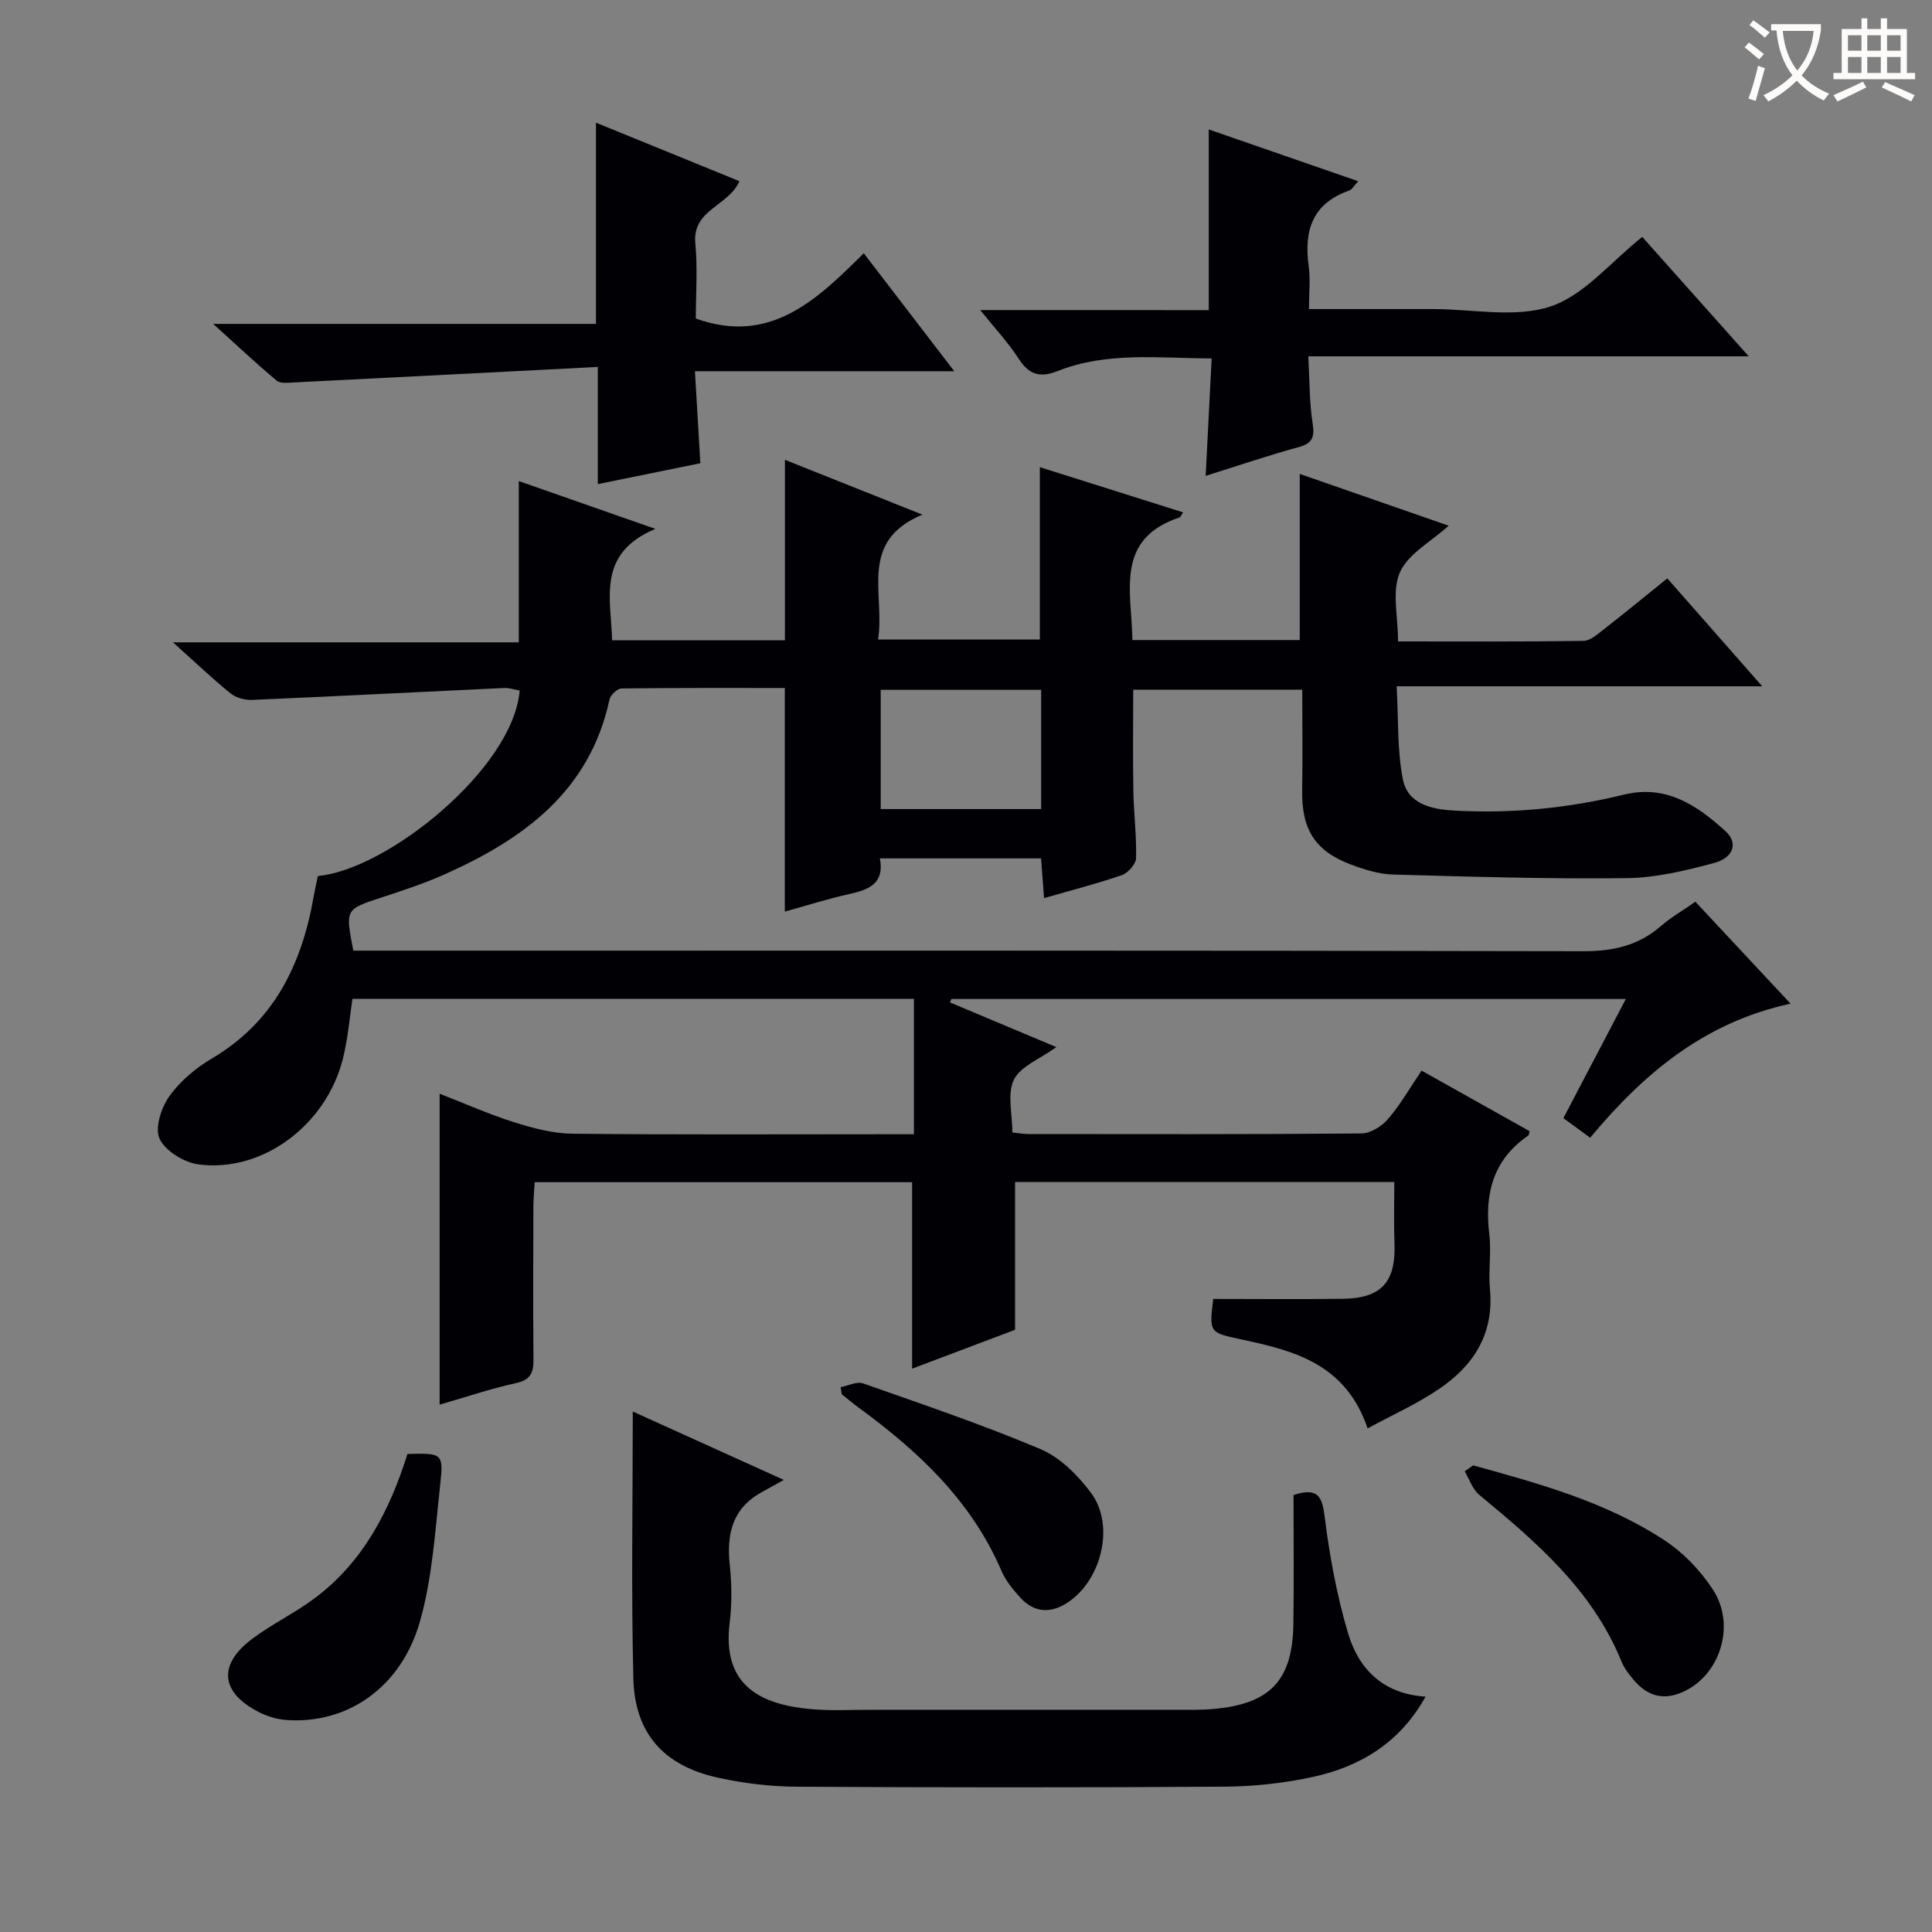
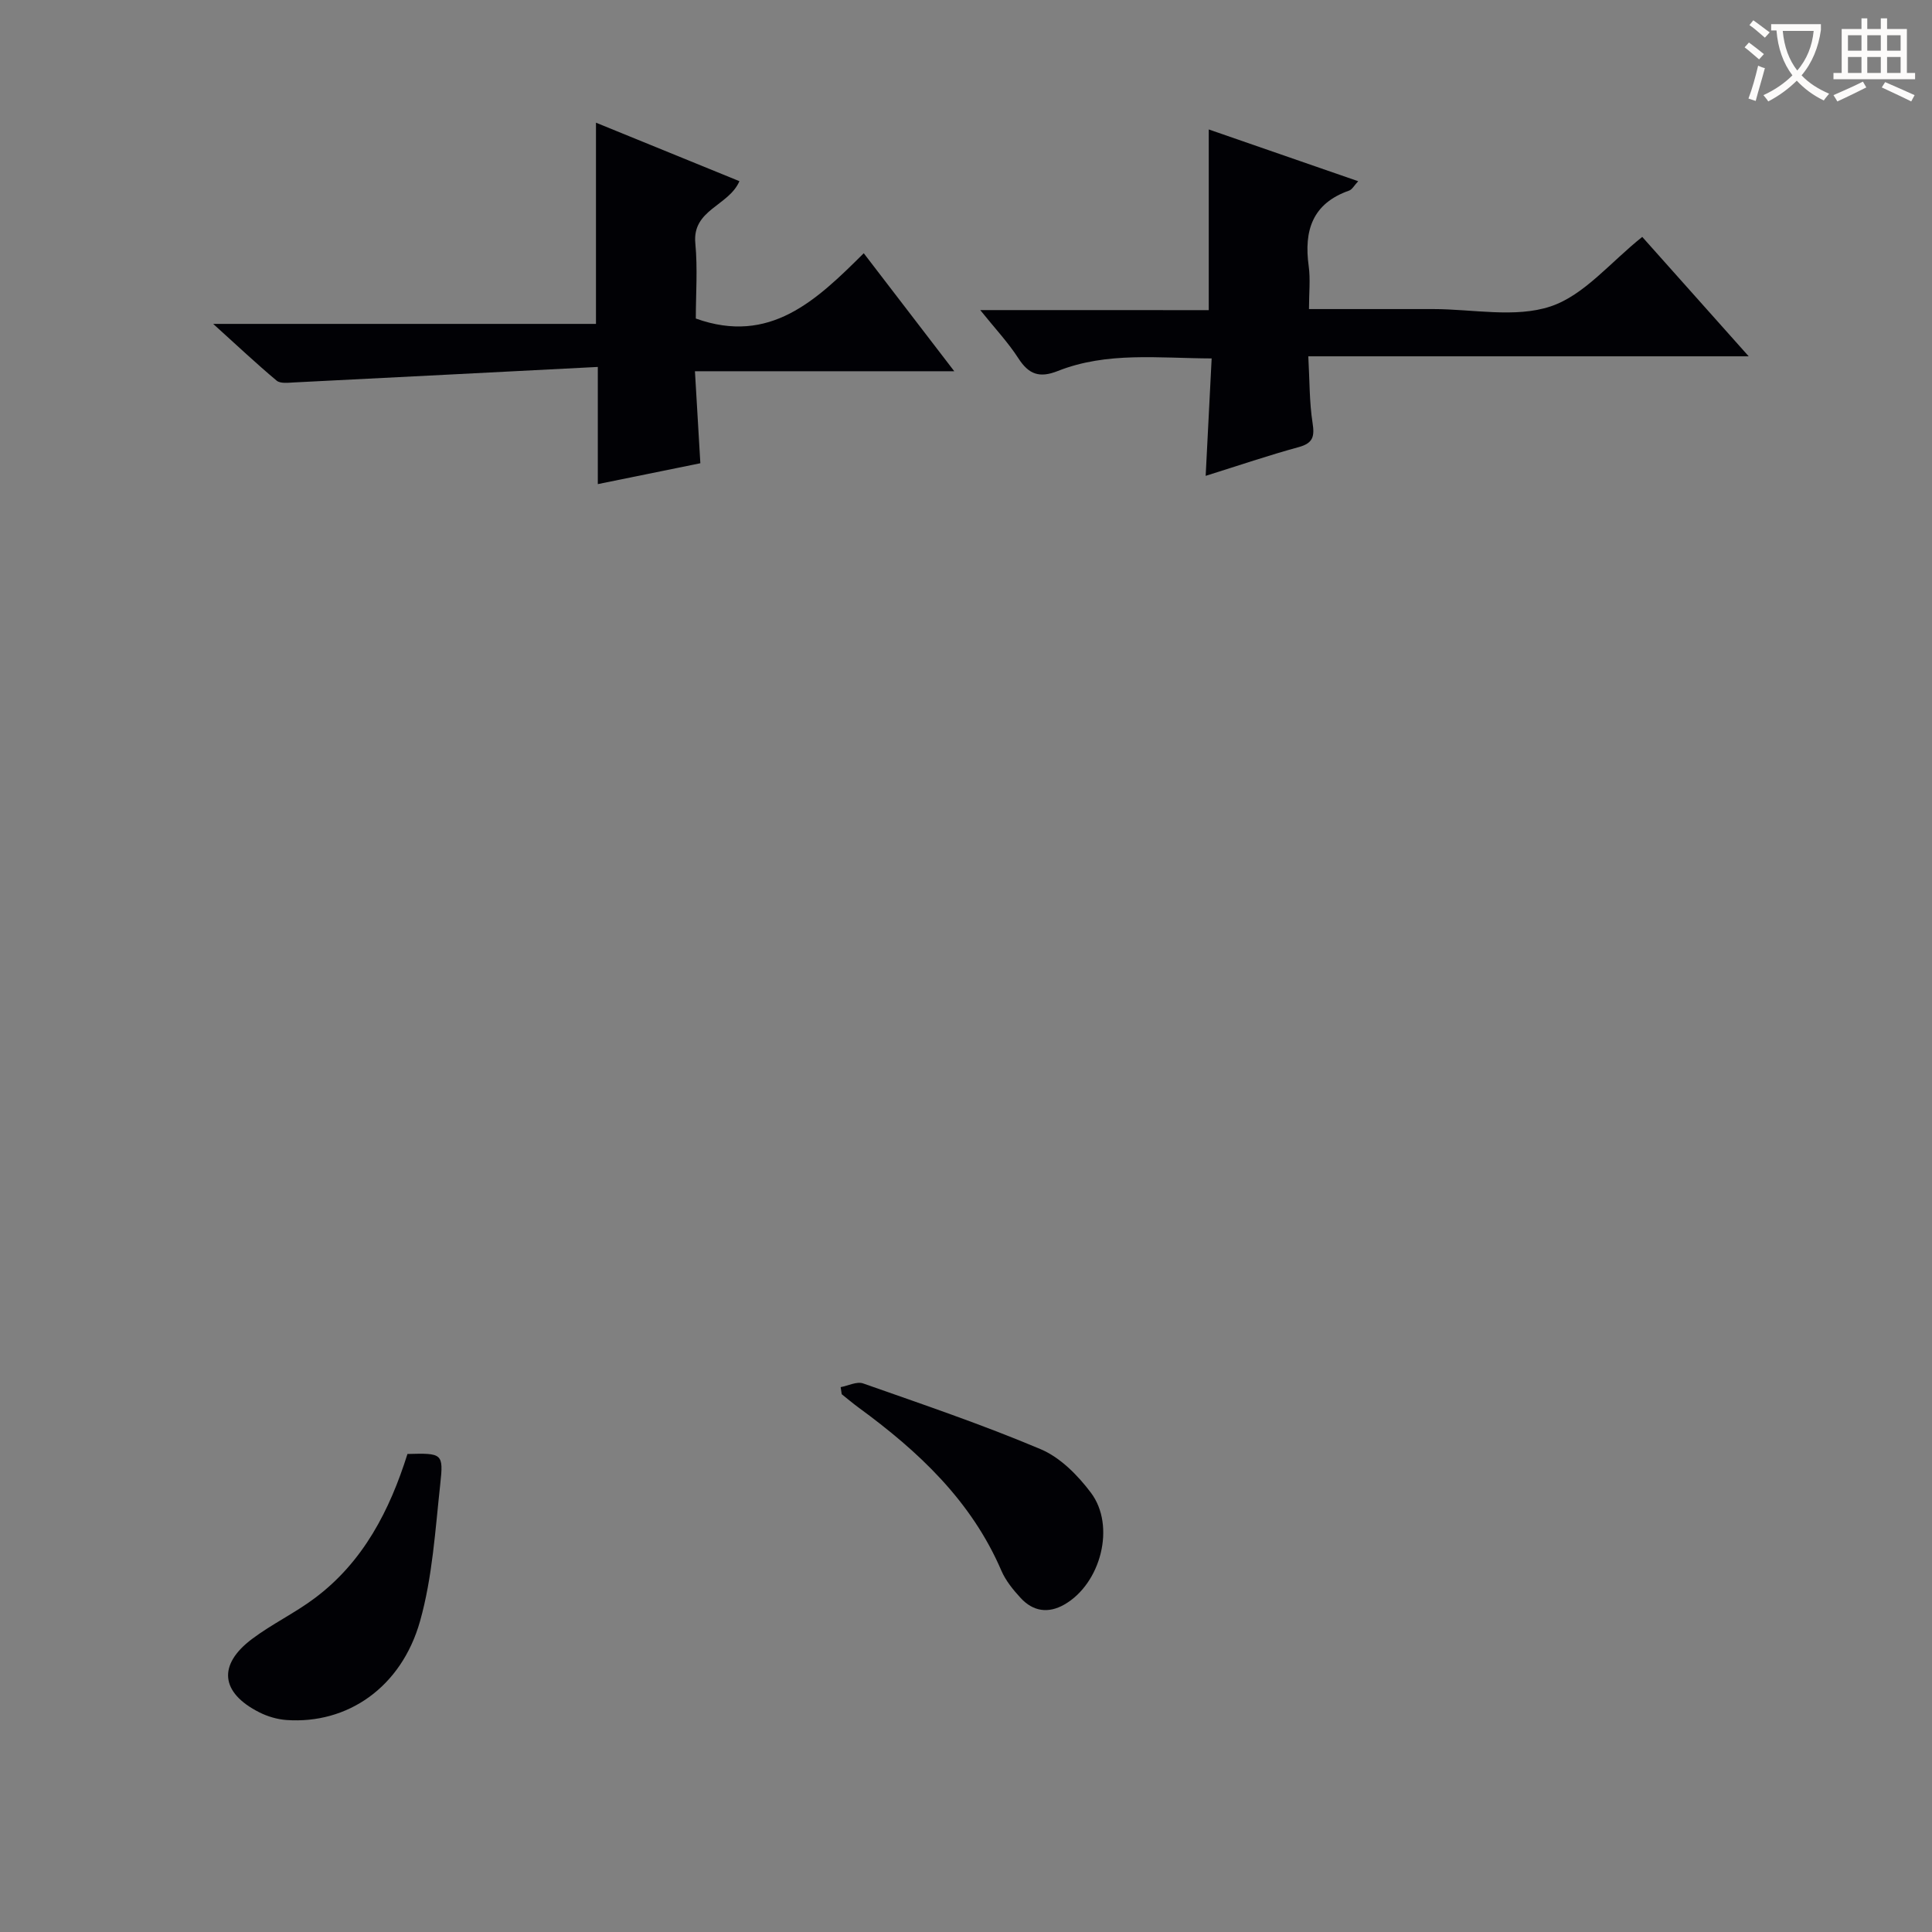
<svg xmlns="http://www.w3.org/2000/svg" enable-background="new 0 0 400 400" viewBox="0 0 400 400">
  <rect x="0" y="0" width="400" height="400" fill="#808080" stroke="none" />
  <g fill="#010105">
-     <path d="m283.15 295.73c-4.53-13.31-15.09-16.04-25.83-18.35-6.96-1.5-7-1.35-6.13-8.45 8.98 0 17.91.09 26.84-.03 8.02-.11 10.99-3.5 10.68-11.52-.16-4.11-.03-8.23-.03-12.65-26.63 0-52.54 0-78.52 0v30.59c-6.53 2.47-13.92 5.26-21.32 8.05 0-12.98 0-25.62 0-38.61-25.72 0-51.63 0-78.14 0-.1 1.75-.27 3.5-.27 5.26-.03 10.5-.07 21 .02 31.5.02 2.71-.63 4.19-3.62 4.84-5.17 1.13-10.21 2.84-15.81 4.46 0-21.5 0-42.53 0-64.38 5.34 2.08 10.28 4.28 15.4 5.9 3.88 1.22 8 2.33 12.02 2.38 21.66.23 43.33.11 65 .11h5.78c0-9.48 0-18.55 0-28.02-38.68 0-77.26 0-116.25 0-.62 4.04-.94 8.34-1.99 12.44-3.49 13.77-16.72 23.6-29.93 21.82-2.96-.4-6.8-2.76-8-5.28-1.04-2.2.31-6.44 1.99-8.8 2.24-3.15 5.5-5.88 8.87-7.87 12.83-7.59 18.56-19.44 21.02-33.44.26-1.46.59-2.91.88-4.31 14.38-1.29 40.47-22.28 41.78-38.4-1.04-.18-2.13-.58-3.19-.53-17.42.81-34.83 1.72-52.25 2.47-1.49.06-3.33-.46-4.46-1.38-3.73-3.03-7.22-6.36-11.87-10.54h71.59c0-11.45 0-22.15 0-33.39 9.06 3.17 17.93 6.28 28.28 9.9-12.15 5.09-9.2 14.34-8.96 23.07h35.78c0-12.49 0-24.73 0-37.37 9.04 3.6 18.19 7.25 28.46 11.35-13.36 5.56-7.66 16.49-9.18 25.86h33.5c0-11.55 0-23.24 0-35.69 9.86 3.11 19.71 6.22 29.66 9.36-.37.54-.5.97-.75 1.05-13.46 4.49-9.89 15.37-9.75 25.39h34.65c0-11.41 0-22.77 0-34.4 10.03 3.49 20.46 7.11 30.83 10.72-3.67 3.33-8.41 5.83-10.1 9.67-1.7 3.88-.38 9.09-.38 14.29 13.17 0 25.78.08 38.38-.11 1.42-.02 2.92-1.38 4.19-2.37 4.31-3.36 8.53-6.83 13.18-10.57 6.41 7.29 12.63 14.36 19.65 22.34-25.55 0-50.04 0-75.69 0 .39 6.9.1 13.23 1.29 19.26 1.01 5.11 5.89 6.21 10.65 6.47 11.87.66 23.58-.48 35.12-3.3 8.74-2.13 15.13 2.21 21.02 7.56 2.67 2.43 1.73 5.5-2.41 6.61-5.89 1.58-12.02 3.05-18.07 3.12-16.13.19-32.27-.29-48.41-.75-2.91-.08-5.89-1.03-8.66-2.07-7.47-2.81-10.22-7.31-10.09-15.35.11-6.81.02-13.63.02-20.85-11.66 0-23.22 0-35 0 0 7.09-.09 14.02.03 20.94.08 4.65.68 9.31.56 13.95-.03 1.23-1.65 3.05-2.93 3.5-5.17 1.79-10.48 3.14-16.12 4.77-.21-2.81-.4-5.37-.62-8.23-11.13 0-22.06 0-33.37 0 1 5.14-2.2 6.47-6.28 7.37-4.52.99-8.95 2.42-13.4 3.65 0-15.35 0-30.56 0-46.3-11.24 0-22.53-.05-33.82.1-.86.01-2.28 1.36-2.48 2.29-4.09 18.98-17.77 28.89-34.14 36.2-4.24 1.89-8.68 3.35-13.1 4.8-7.46 2.44-7.48 2.37-5.8 10.99h6.21c82.83 0 165.66-.06 248.49.12 6.17.01 11.35-1.17 16-5.19 2.1-1.82 4.56-3.24 7.16-5.06 6.46 6.92 12.78 13.69 19.71 21.11-17.69 3.82-30.27 14.28-41.49 27.75-1.88-1.37-3.66-2.67-5.55-4.05 4.33-8.25 8.47-16.17 12.93-24.67-46.95 0-93.29 0-139.63 0-.1.24-.2.47-.3.71 7.15 3 14.3 6 22.03 9.25-3.42 2.48-7.43 3.97-8.79 6.75-1.43 2.92-.32 7.08-.32 10.93 1.36.14 2.31.32 3.27.32 23 .02 46 .08 69-.12 1.87-.02 4.21-1.47 5.49-2.97 2.57-2.99 4.55-6.48 6.96-10.04 7.64 4.28 15 8.41 22.36 12.53-.11.37-.1.79-.29.92-7.25 5-9.06 12.04-8.05 20.39.46 3.78-.22 7.68.14 11.48.85 9.21-3.41 15.79-10.6 20.63-4.49 3.05-9.49 5.28-14.73 8.12zm-67.59-152.91c-11.29 0-22.29 0-33.22 0v24.69h33.22c0-8.24 0-16.17 0-24.69z" />
-     <path d="m162.28 306.4c-2.17 1.21-3.32 1.86-4.48 2.49-6.13 3.32-7.4 8.64-6.71 15.11.42 3.95.47 8.04-.02 11.98-1.69 13.45 7.06 16.98 16.76 17.87 4.13.38 8.33.14 12.49.14 21 .01 42 .01 62.99 0 2.67 0 5.35.07 7.99-.17 11.71-1.06 16.3-5.92 16.48-17.6.13-8.96.03-17.92.03-26.7 4.73-1.5 5.88-.05 6.41 4.22 1.02 8.19 2.52 16.41 4.85 24.32 2.18 7.41 7.2 12.65 16.08 13.21-5.33 9.57-13.56 14.52-23.44 16.65-5.97 1.29-12.18 1.95-18.28 1.99-29.5.2-58.99.18-88.49.01-5.44-.03-10.97-.7-16.29-1.87-11.19-2.45-17.23-9.13-17.52-20.51-.46-18.29-.12-36.6-.12-55.3 9.4 4.25 19.37 8.77 31.27 14.16z" />
    <path d="m250.26 64.21c0-12.85 0-24.9 0-37.41 10.19 3.53 20.31 7.04 30.94 10.72-.84.89-1.25 1.72-1.88 1.94-7.61 2.66-9.38 8.29-8.37 15.62.38 2.74.06 5.58.06 8.91h24.23 1.5c8.16 0 16.95 1.89 24.29-.55 6.95-2.31 12.4-9.16 18.98-14.39 6.84 7.67 14.09 15.8 22.04 24.72-30.72 0-60.51 0-91.18 0 .28 5.01.21 9.45.88 13.77.44 2.83.12 4.21-2.87 5.03-6.2 1.69-12.3 3.77-19.26 5.95.43-8.41.82-16.11 1.24-24.31-11.02-.04-21.67-1.43-31.85 2.6-3.78 1.5-6 .73-8.16-2.62-2.12-3.29-4.85-6.19-7.9-9.99 16.3.01 31.67.01 47.31.01z" />
    <path d="m123.77 75.97c-21.45 1.1-42.18 2.17-62.92 3.21-1.2.06-2.8.27-3.57-.37-4.16-3.48-8.11-7.2-13.14-11.75h79.25c0-14.11 0-27.63 0-41.66 9.94 4.05 19.73 8.04 29.7 12.11-2.21 5.14-9.8 5.86-9.13 12.85.5 5.26.1 10.61.1 15.59 15.33 5.49 24.94-3.74 34.77-13.52 6.31 8.23 12.22 15.92 18.74 24.43-18.24 0-35.58 0-53.69 0 .39 6.64.75 12.67 1.12 19.05-6.95 1.41-13.72 2.79-21.23 4.32 0-7.99 0-15.53 0-24.26z" />
    <path d="m84.36 301.03c7.17-.19 7.5-.16 6.79 6.24-1.04 9.51-1.61 19.23-4.18 28.36-3.88 13.77-15.08 21.37-27.66 20.48-1.92-.14-3.92-.73-5.64-1.6-8-4.05-8.63-9.82-1.49-15.18 4.1-3.08 8.81-5.33 12.92-8.4 10.13-7.54 15.59-18.25 19.26-29.9z" />
-     <path d="m305 303.39c13.76 3.8 27.58 7.59 39.66 15.54 3.91 2.57 7.44 6.27 10 10.21 4.61 7.09 1.7 16.94-5.37 20.73-4.3 2.3-7.95 1.65-11.09-2.1-.95-1.14-1.92-2.37-2.47-3.73-6-14.79-17.61-24.75-29.47-34.55-1.39-1.15-2.03-3.22-3.01-4.87.58-.41 1.17-.82 1.75-1.23z" />
    <path d="m174.05 287.19c1.56-.29 3.34-1.22 4.64-.77 12.34 4.34 24.75 8.54 36.79 13.63 4.04 1.71 7.67 5.39 10.38 9 5.19 6.9 2.04 18.84-5.49 23.15-3.34 1.91-6.48 1.43-9.04-1.34-1.56-1.69-3.11-3.59-4.01-5.68-6.22-14.47-17.18-24.71-29.55-33.75-1.2-.88-2.33-1.84-3.5-2.77-.07-.49-.15-.98-.22-1.47z" />
  </g>
  <path d="m362.1 8.8c1.1.8 2.1 1.6 3.1 2.4l-1 1.1c-1.3-1.1-2.3-2-3-2.5zm1.9 4.8c.5.2.9.4 1.4.5-.6 2.3-1.3 4.5-1.9 6.8l-1.5-.5c.8-2.1 1.4-4.3 2-6.8zm-1-9.4c1.3.9 2.4 1.8 3.4 2.5l-1 1.1c-1.4-1.2-2.4-2.1-3.2-2.6zm3.7 2.2v-1.4h10.3v1.2c-.5 3.6-1.8 6.8-4 9.4 1.5 1.6 3.4 2.8 5.7 3.8-.3.4-.7.8-1.1 1.4-2.3-1.1-4.1-2.5-5.6-4.1-1.6 1.6-3.6 3.1-5.9 4.3-.3-.5-.7-.9-1-1.3 2.4-1.1 4.4-2.5 6-4.1-1.9-2.5-3-5.6-3.3-9.3h-1.1zm8.8 0h-6.4c.3 3.3 1.3 6 3 8.2 2-2.3 3.1-5.1 3.4-8.2z" fill="#fcfbfa" />
  <path d="m385.3 3.8h1.3v2.2h2.8v-2.2h1.3v2.2h4.1v9.1h1.7v1.3h-16.9v-1.3h1.7v-9.1h4.1v-2.2zm.4 13.1.7 1.2c-1.8.9-3.8 1.9-6 2.9-.2-.4-.5-.8-.8-1.3 2.3-1 4.3-1.9 6.1-2.8zm-3.1-6.4h2.8v-3.2h-2.8zm0 4.6h2.8v-3.3h-2.8zm4-4.6h2.8v-3.2h-2.8zm0 4.6h2.8v-3.3h-2.8zm3.7 1.9c2.1.9 4.1 1.8 6.1 2.7l-.7 1.3c-2.2-1.1-4.2-2-6.1-2.9zm3.2-9.7h-2.8v3.2h2.8zm-2.8 7.8h2.8v-3.3h-2.8z" fill="#fcfbfa" />
</svg>